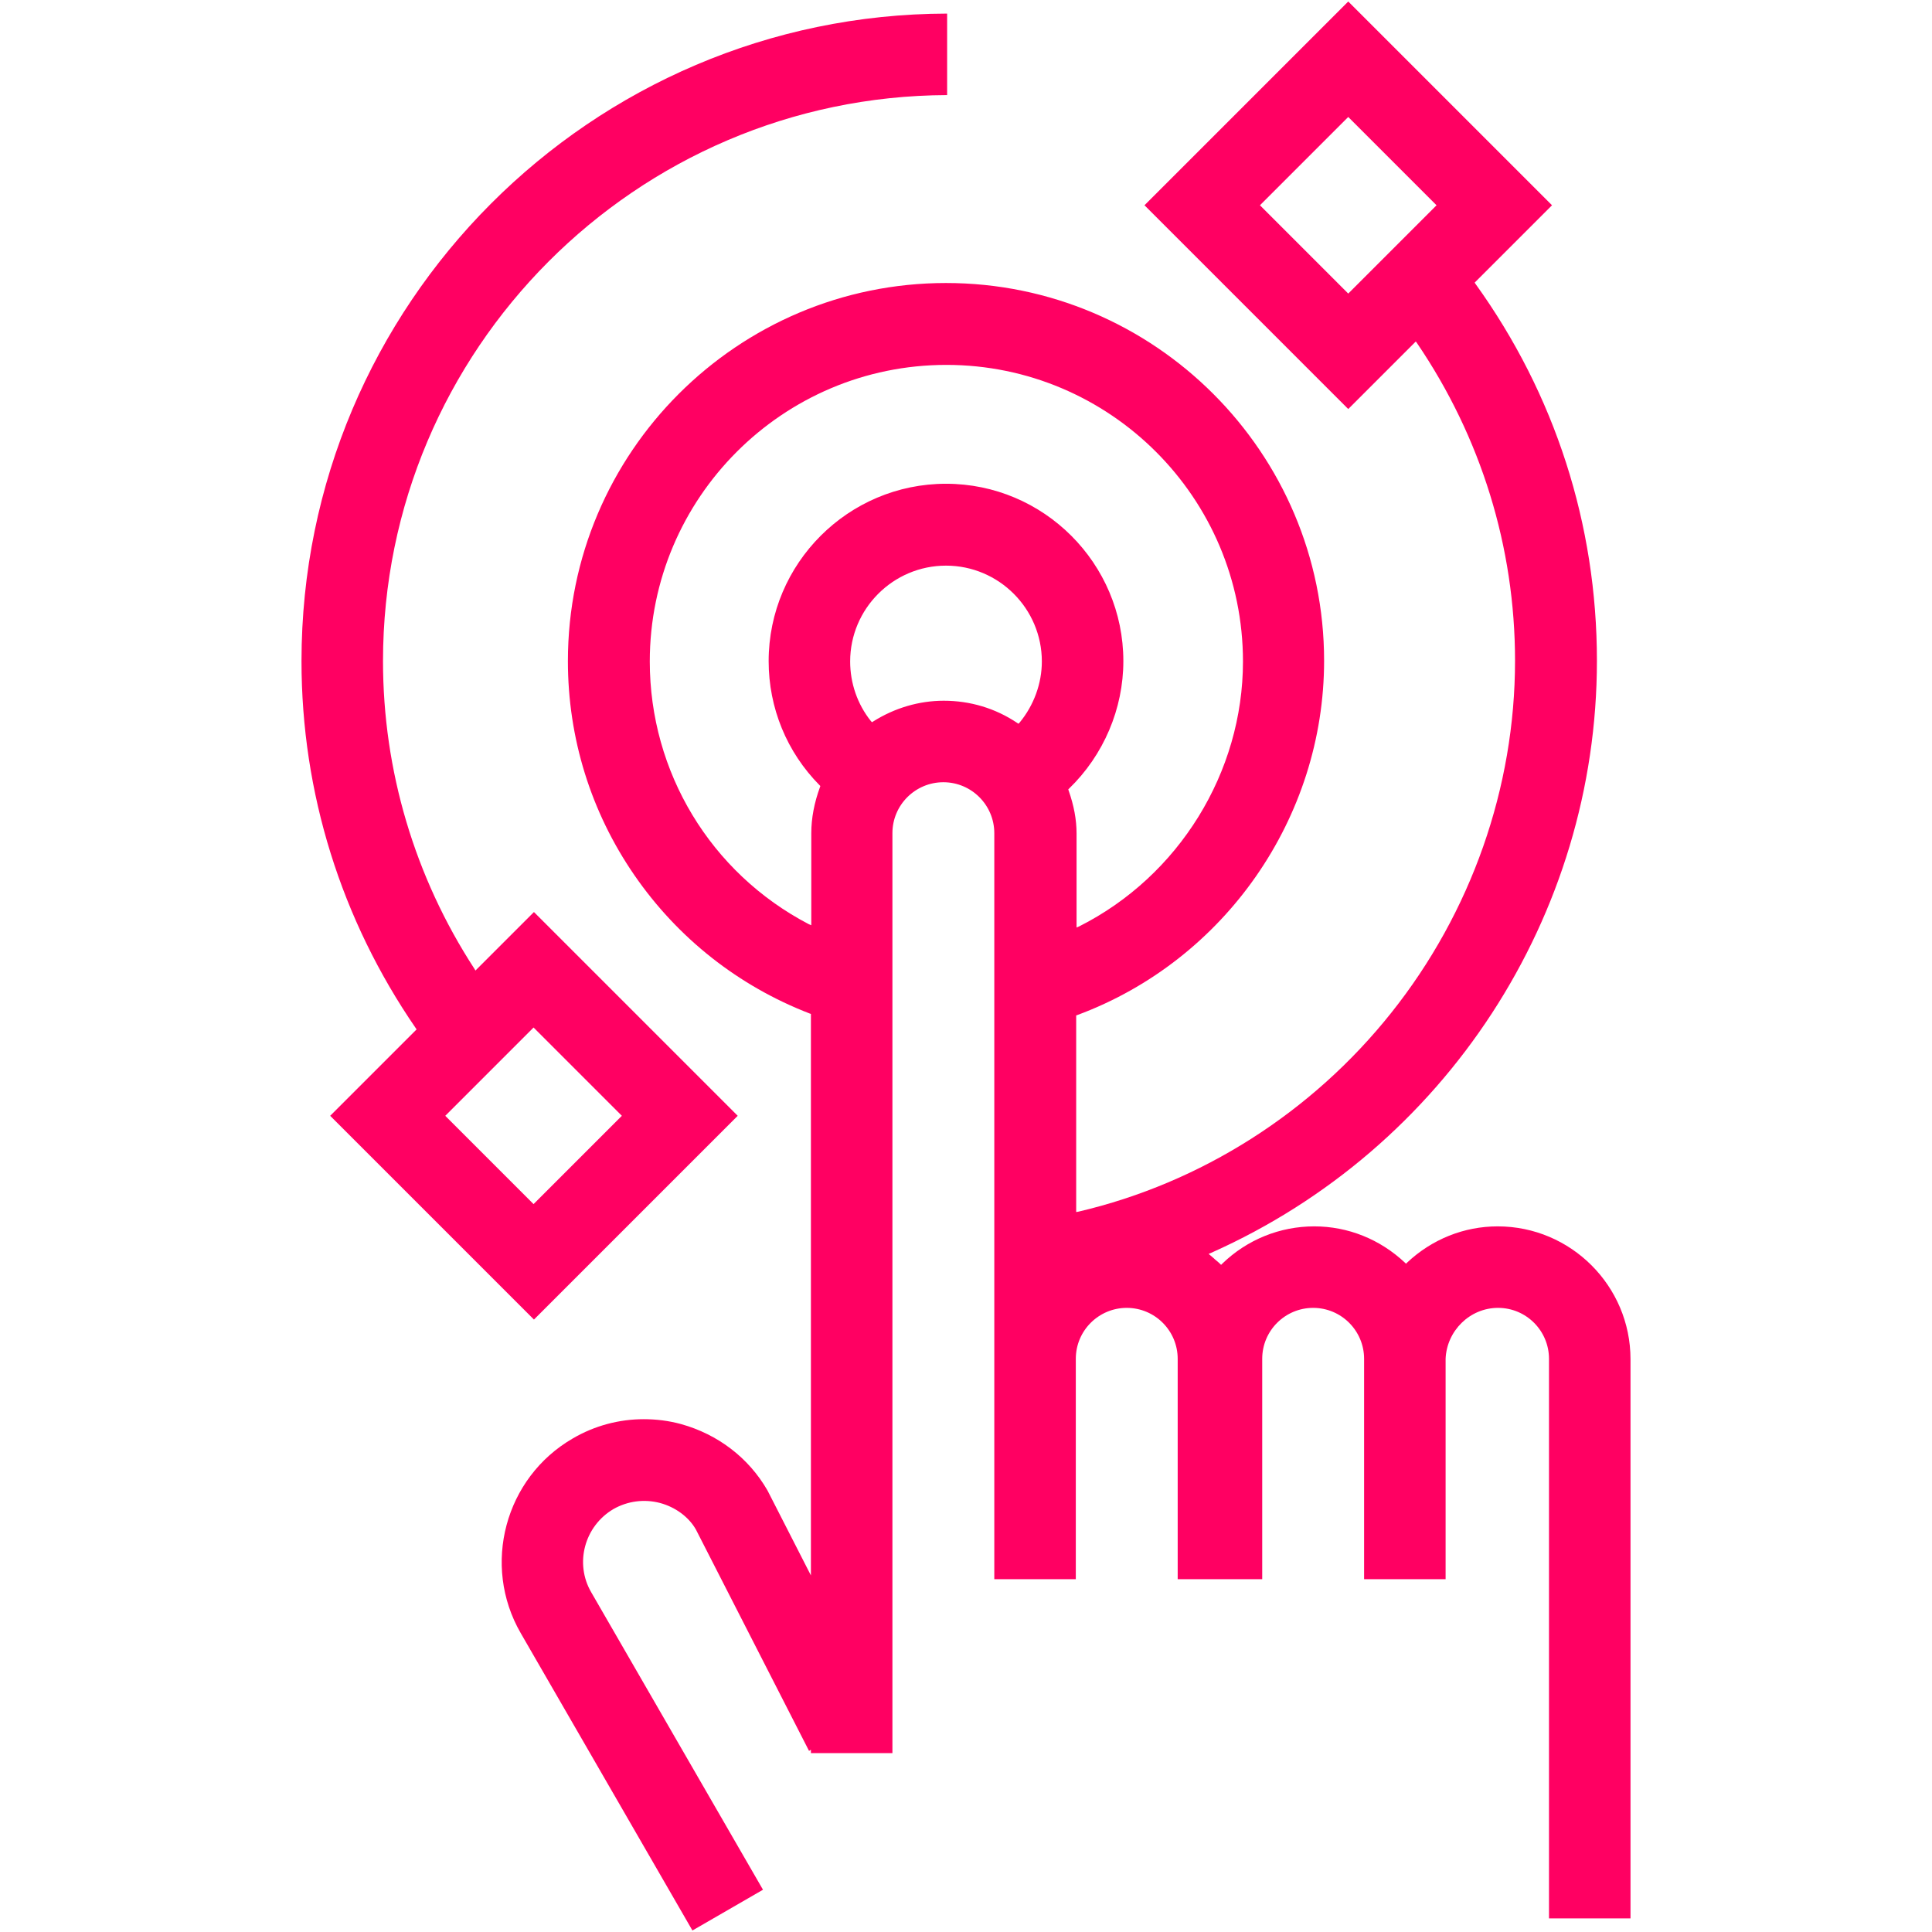
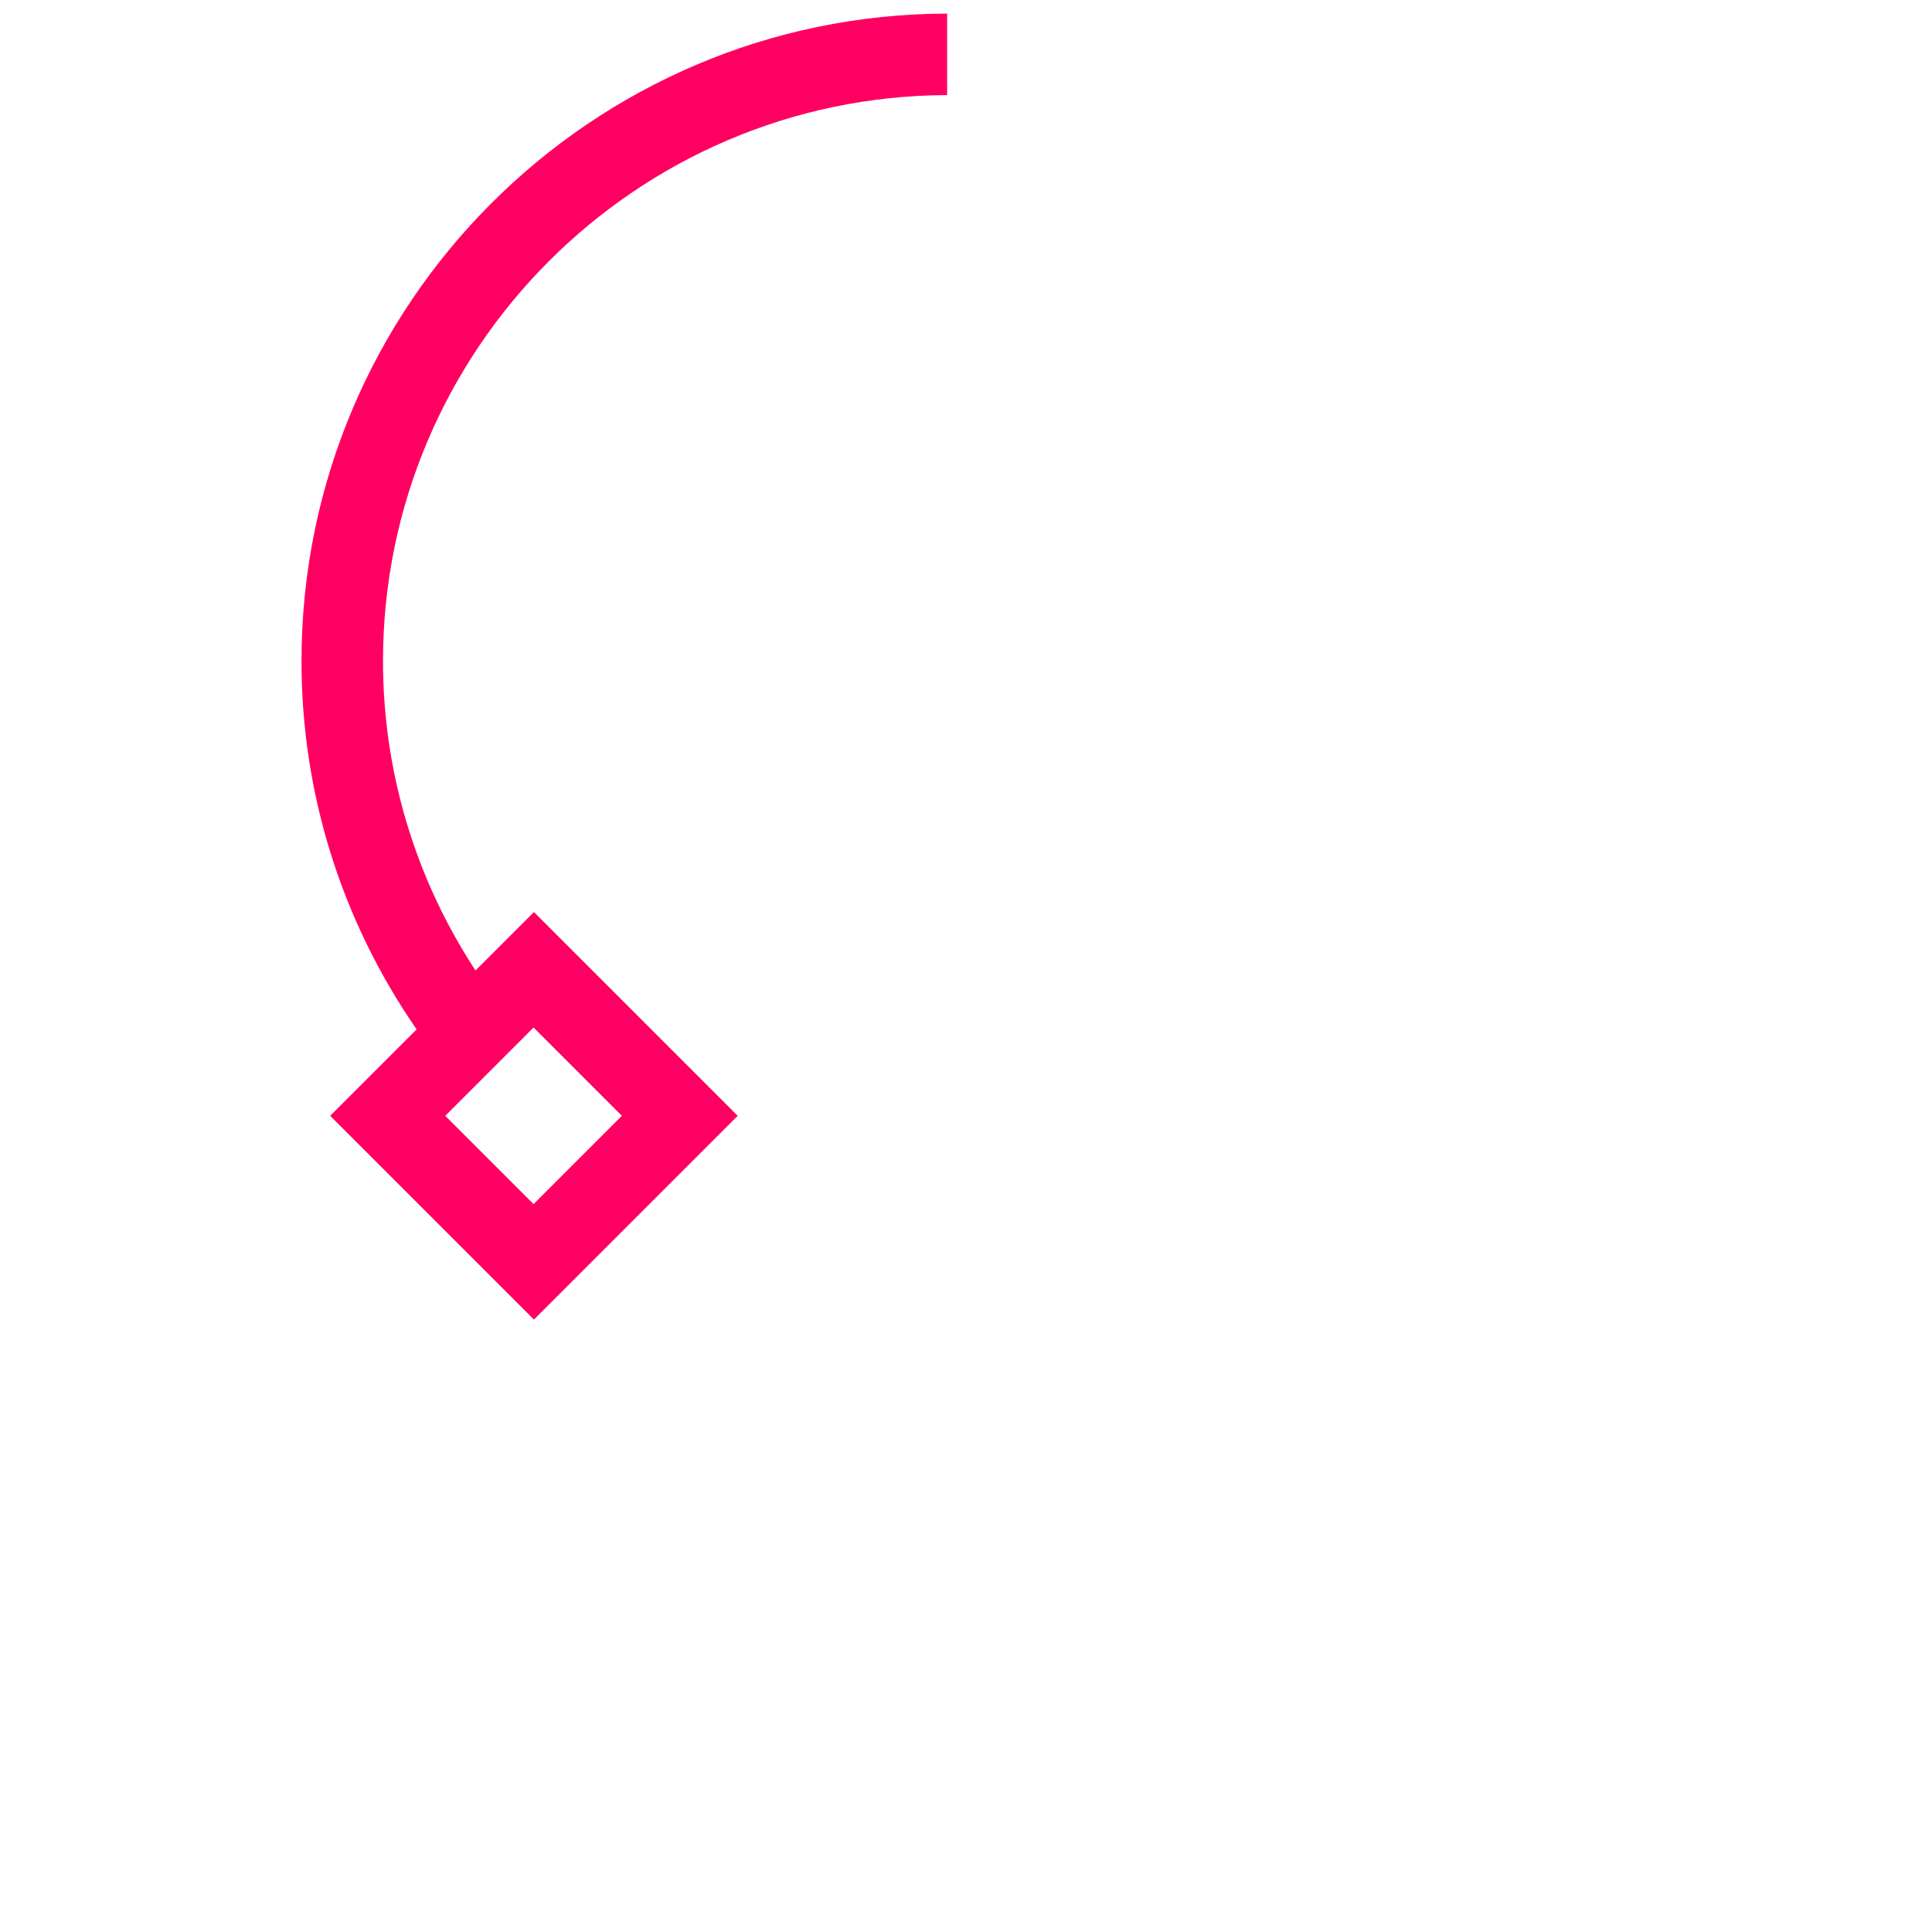
<svg xmlns="http://www.w3.org/2000/svg" version="1.1" id="marketing_ico" x="0px" y="0px" width="512px" height="512px" viewBox="0 0 512 512" enable-background="new 0 0 512 512" xml:space="preserve">
  <g>
    <path fill="#FF0062" d="M251,3.6C156.6,3.8,79.9,80.7,79.9,175.2c0,34.9,10.5,68.5,30.3,97.3l0.2,0.3l-22.9,22.9l54,54l54-54   l-54-54L126,257.2l-0.3-0.5c-15.8-24.3-24.2-52.5-24.2-81.5c0-82.5,67-149.7,149.5-150V3.6z M141.4,272.3l23.4,23.4l-23.4,23.4   l-23.4-23.4L141.4,272.3z" />
-     <path fill="#FF0062" d="M397,346.6c7.5,0,13.5,6.1,13.5,13.5v148.3h21.6V360.2c0-19.4-15.8-35.2-35.2-35.2c-8.9,0-17.4,3.4-24,9.6   l-0.3,0.3l-0.3-0.3c-6.6-6.2-15.1-9.6-24-9.6c-9.1,0-17.8,3.5-24.4,9.9l-0.3,0.3l-0.3-0.3c-0.5-0.5-1.2-1-1.7-1.5   c-0.2-0.2-0.5-0.4-0.7-0.6l-0.6-0.5l0.7-0.3c62.1-27.7,102.2-89.3,102.2-156.9c0-36.1-11.1-70.6-32.2-99.9l-0.2-0.3l20.5-20.5   l-54-54l-54,54l54,54l17.9-17.9l0.3,0.4c17,25,26,54.1,26,84.2c0,33.6-11.6,66.7-32.8,93.3c-21,26.4-50.4,45.1-82.9,52.7l-0.6,0.1   v-52.1l0.3-0.1c39.1-14.5,65.4-52.3,65.4-93.9C350.9,120,306,75,250.7,75c-55.2,0-100.2,44.9-100.2,100.2c0,20.4,6.1,40,17.6,56.7   c11.5,16.7,27.6,29.4,46.5,36.7l0.3,0.1v148.8L203.4,395c-5-8.7-13.2-14.9-22.9-17.6c-3.3-0.9-6.6-1.3-9.9-1.3   c-6.5,0-13,1.7-18.8,5.1c-18,10.4-24.2,33.6-13.8,51.6l45.5,78.8l18.7-10.8L156.7,422c-4.5-7.7-1.8-17.6,5.9-22.1   c3.7-2.1,8.1-2.7,12.3-1.6c4.1,1.1,7.6,3.7,9.5,7l30,58.7l0.5-0.3v0.9h21.6V220.8c0-7.5,6.1-13.5,13.5-13.5   c7.5,0,13.5,6.1,13.5,13.5v197.7h21.6v-58.4c0-7.5,6.1-13.5,13.5-13.5c7.5,0,13.5,6.1,13.5,13.5v58.4h22.4v-58.4   c0-7.5,6.1-13.5,13.5-13.5c7.5,0,13.5,6.1,13.5,13.5v58.4h21.6v-58.4C383.4,352.7,389.5,346.6,397,346.6z M357.3,77.8l-23.4-23.4   l23.4-23.4l23.4,23.4L357.3,77.8z M270.2,191.5l-0.3,0.3l-0.3-0.2c-5.8-3.9-12.5-5.9-19.5-5.9c-6.5,0-13,1.9-18.7,5.5l-0.3,0.2   l-0.3-0.3c-3.6-4.5-5.5-10.1-5.5-15.8c0-14,11.4-25.4,25.4-25.4c14,0,25.4,11.4,25.4,25.4C276.1,181.1,274,186.9,270.2,191.5z    M283.2,209.5l-0.1-0.3l0.2-0.2c9.2-8.9,14.4-21.2,14.4-33.8c0-25.9-21.1-47-47-47s-47,21.1-47,47c0,12.4,4.8,24.1,13.5,32.9   l0.2,0.2l-0.1,0.3c-1.5,4.1-2.3,8.2-2.3,12.2v24.4l-0.7-0.3c-26-13.6-42.1-40.3-42.1-69.6c0-43.3,35.2-78.6,78.6-78.6   c43.3,0,78.6,35.2,78.6,78.6c0,29.4-17,56.9-43.4,70.2l-0.7,0.3v-24.9C285.3,217.2,284.6,213.5,283.2,209.5z" />
  </g>
</svg>